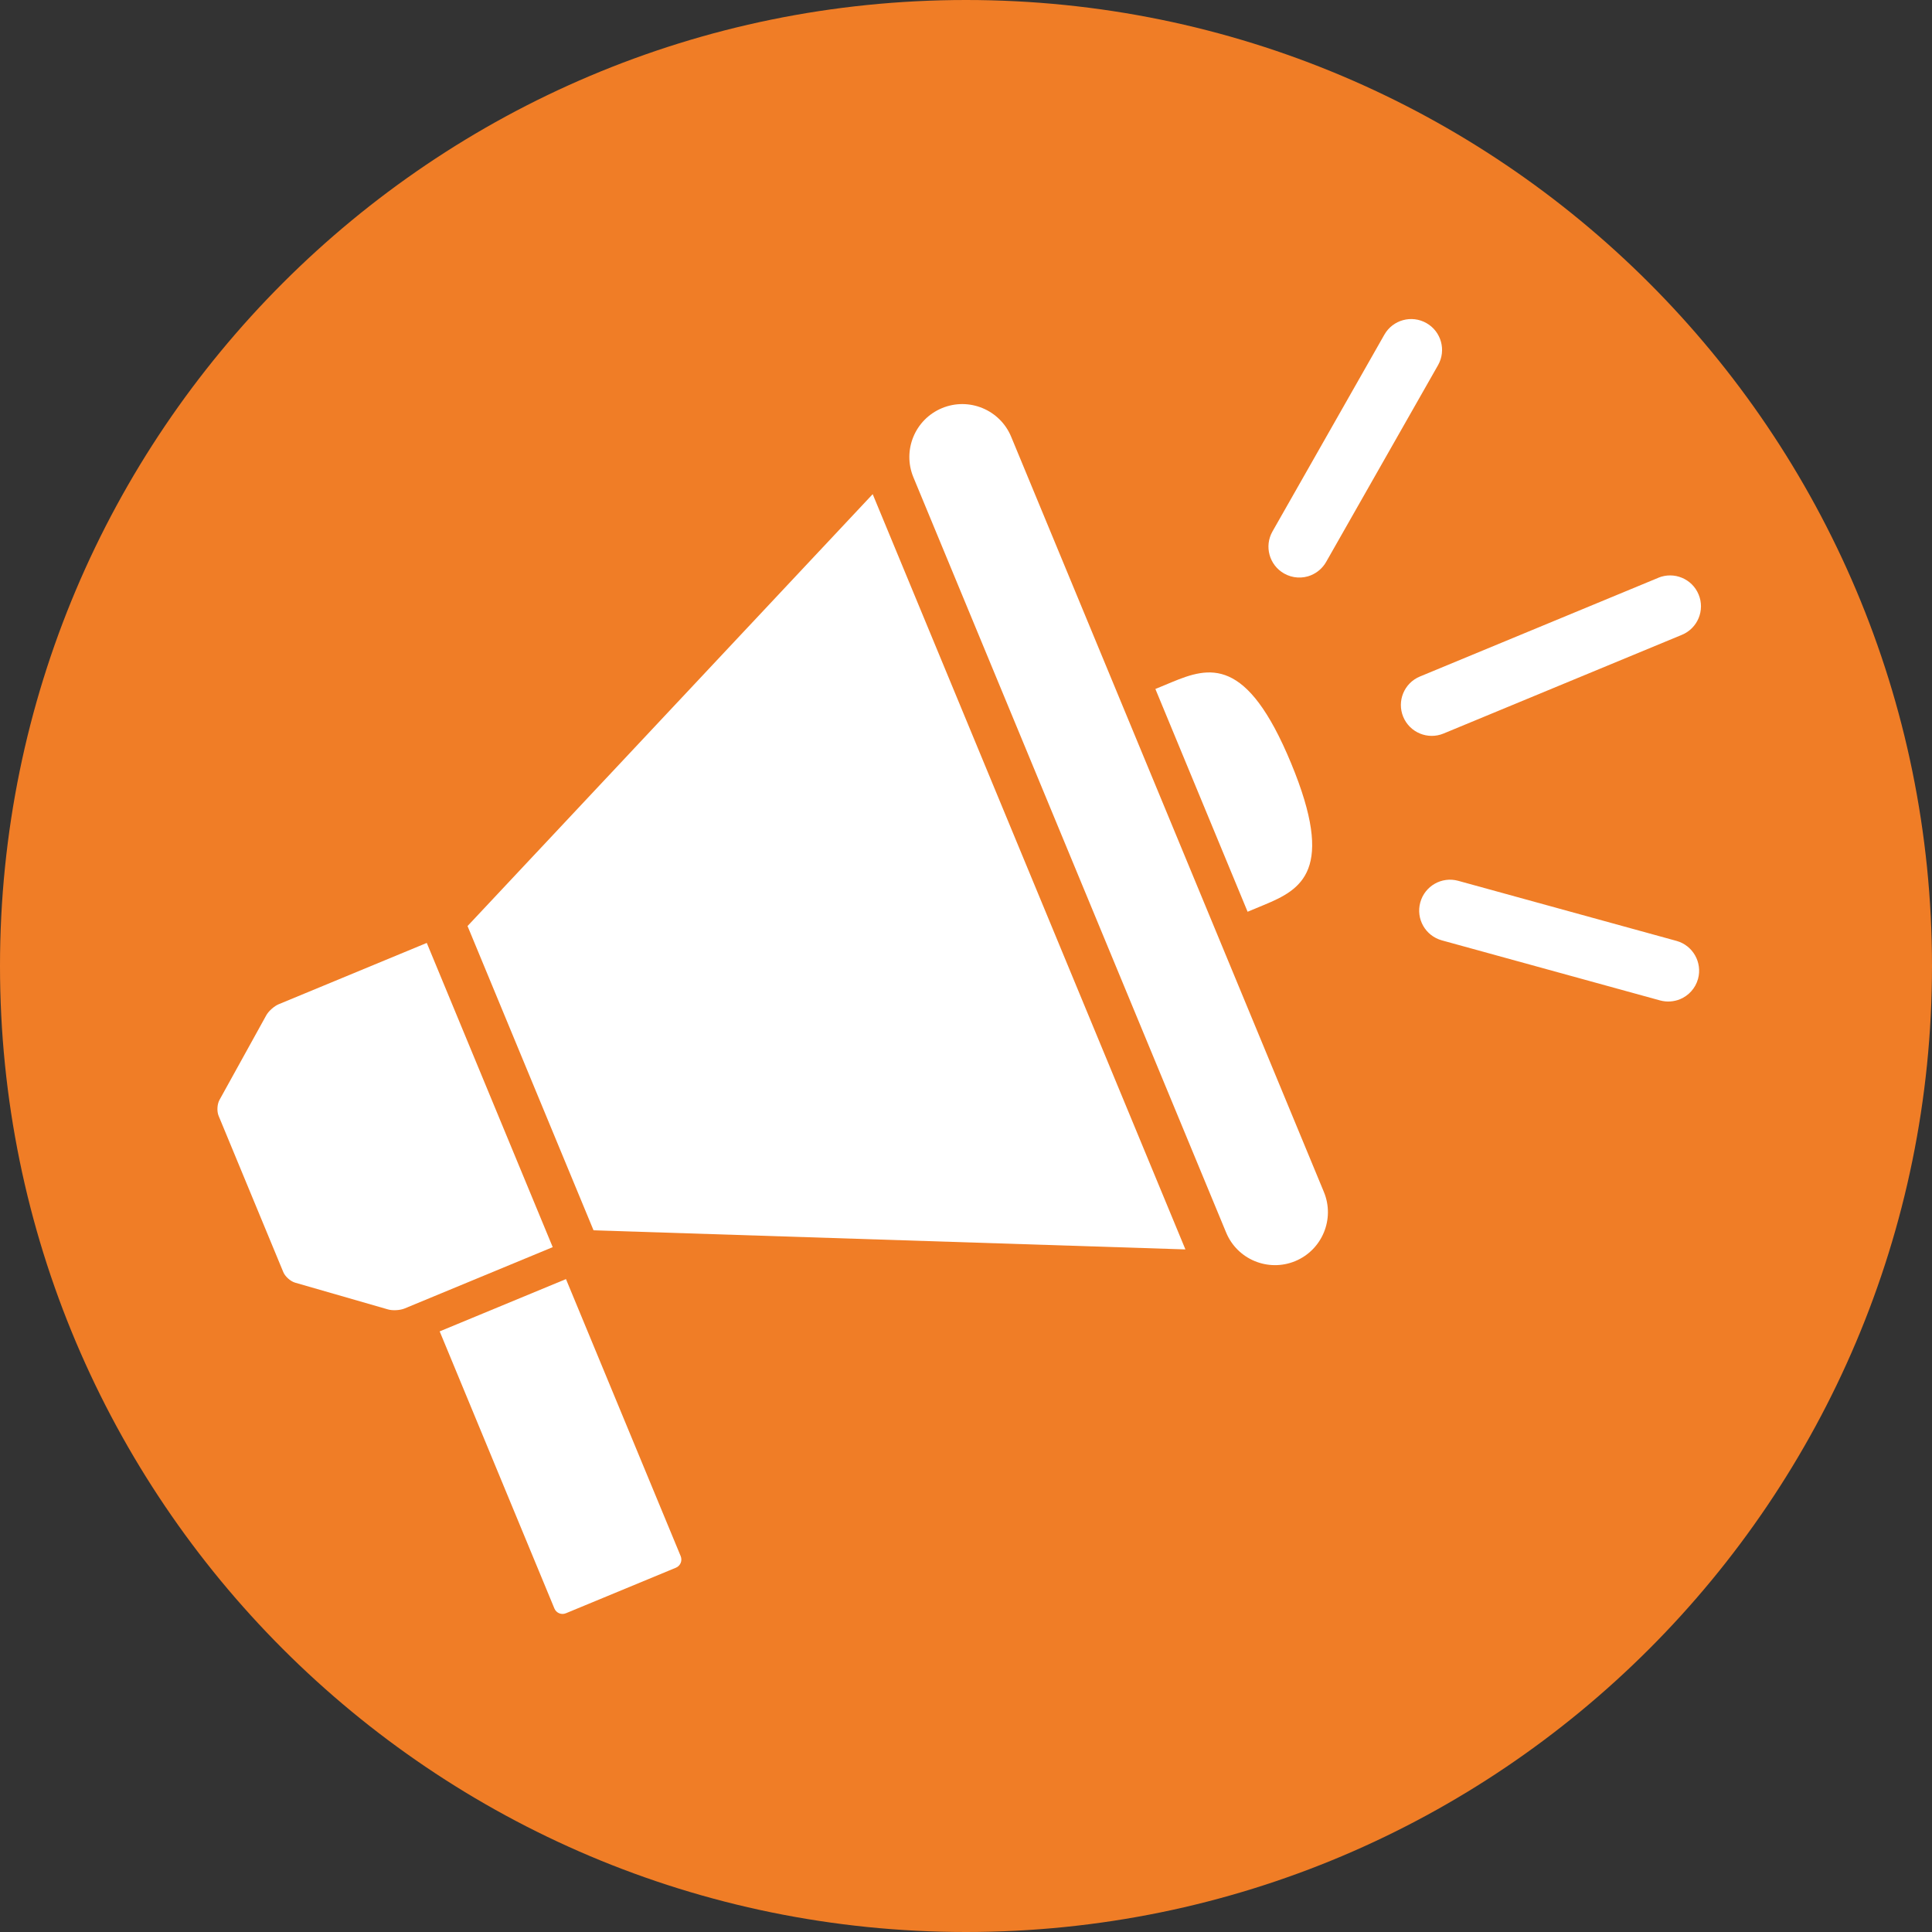
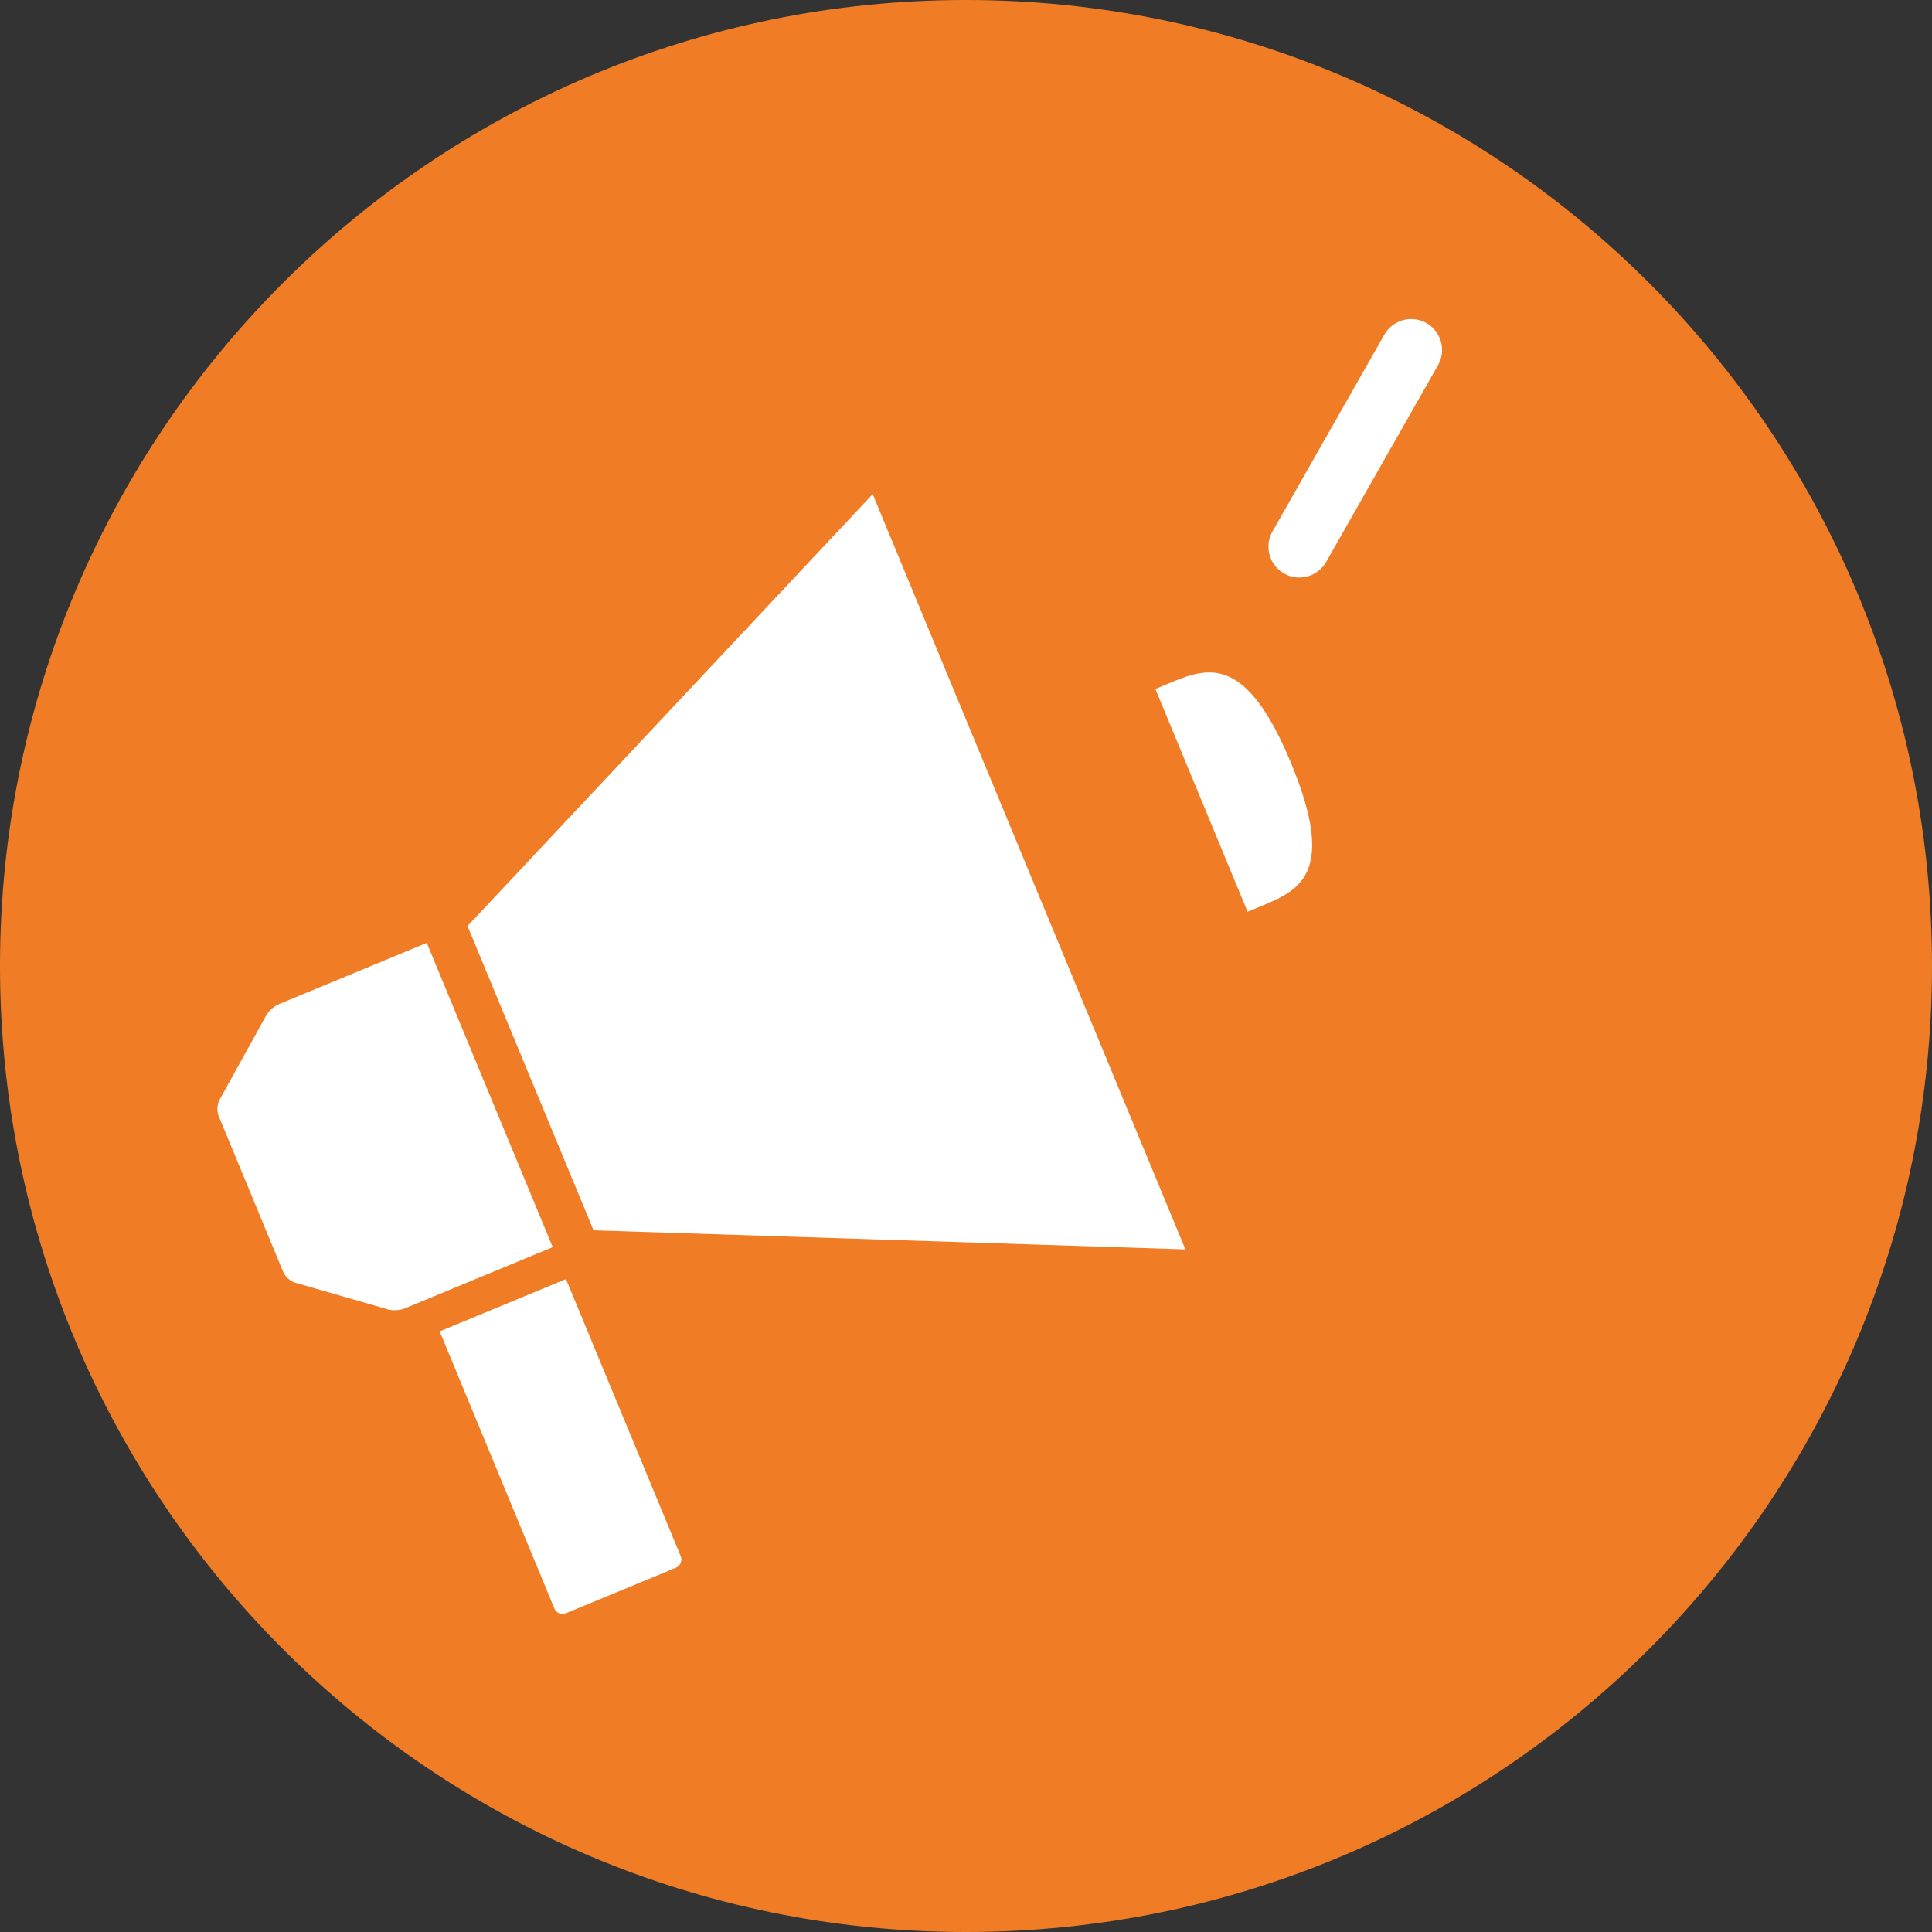
<svg xmlns="http://www.w3.org/2000/svg" id="Layer_2" viewBox="0 0 425.92 425.92">
  <rect x="0" y="0" width="425.92" height="425.92" fill="#333333" stroke="none" />
  <defs>
    <style>.cls-1{fill:#fff;}.cls-2{fill:#f07d26;}</style>
  </defs>
  <g id="Layer_1-2">
    <path class="cls-2" d="M212.96,0C95.34,0,0,95.34,0,212.96s95.34,212.96,212.96,212.96,212.96-95.34,212.96-212.96S330.58,0,212.96,0Z" />
    <g>
      <path class="cls-1" d="M103.07,204.15l27.78,67.08,130.48,4.21L192.39,108.94l-89.32,95.21Z" />
-       <path class="cls-1" d="M222.92,96.29c-2.46-5.95-9.29-8.78-15.24-6.32-5.96,2.47-8.78,9.29-6.32,15.24l68.94,166.49c2.46,5.96,9.29,8.78,15.24,6.32,5.95-2.47,8.78-9.3,6.32-15.24L222.92,96.29Z" />
      <path class="cls-1" d="M258.3,150.4l-3.59,1.49,20.33,49.11,3.59-1.49c8.31-3.44,15.8-7.59,6-31.25-9.79-23.66-18.02-21.3-26.33-17.86h0Z" />
      <path class="cls-1" d="M289.05,126.8c1.35-.56,2.53-1.56,3.31-2.93l24.66-43.36c1.86-3.26,.72-7.42-2.55-9.28-3.27-1.86-7.42-.72-9.28,2.55l-24.66,43.37c-1.86,3.26-.72,7.42,2.55,9.28,1.9,1.08,4.1,1.15,5.97,.38h0Z" />
-       <path class="cls-1" d="M369.57,207.42l-48.1-13.24c-3.63-1-7.37,1.14-8.36,4.76-1,3.63,1.13,7.37,4.76,8.37l48.1,13.24c1.52,.41,3.06,.28,4.41-.27,1.87-.78,3.38-2.38,3.96-4.48,.99-3.63-1.14-7.38-4.76-8.38h0Z" />
-       <path class="cls-1" d="M365.58,127.38l-52.55,21.76c-3.47,1.44-5.12,5.41-3.68,8.89,1.44,3.47,5.42,5.12,8.89,3.68l52.55-21.76c3.47-1.44,5.12-5.42,3.68-8.89-1.44-3.48-5.41-5.12-8.89-3.69h0Z" />
      <path class="cls-1" d="M94.09,207.87l-32.65,13.52c-.99,.41-2.22,1.5-2.74,2.44l-10.31,18.65c-.52,.94-.61,2.5-.2,3.5l14.26,34.45c.41,.99,1.58,2.04,2.61,2.34l20.48,5.9c1.03,.3,2.67,.2,3.66-.21l32.65-13.52-27.77-67.08Z" />
      <path class="cls-1" d="M124.78,281.98l-27.85,11.53,25.29,61.09c.41,.99,1.54,1.47,2.54,1.05l24.25-10.04c.99-.41,1.46-1.55,1.05-2.55l-25.29-61.08Z" />
    </g>
  </g>
</svg>